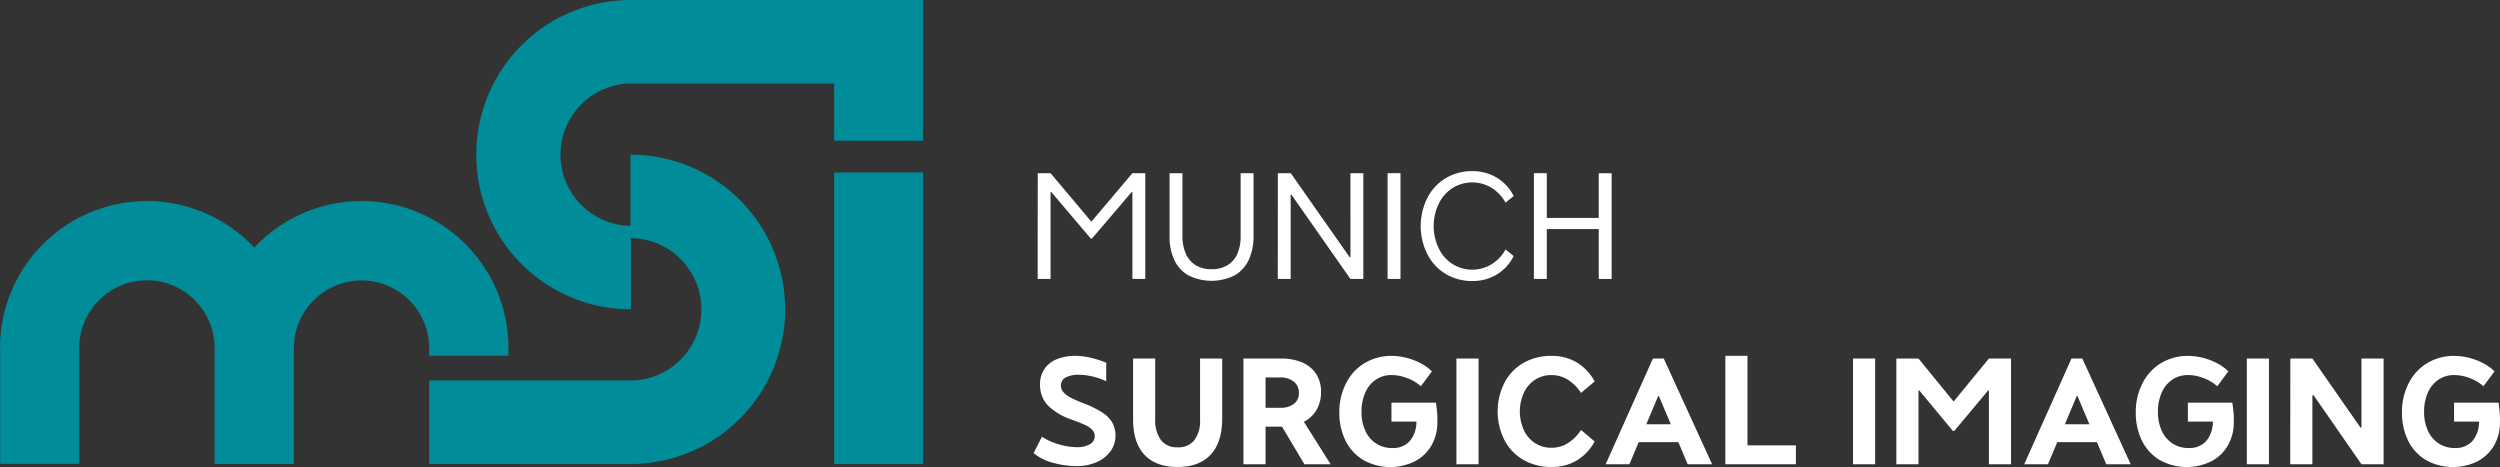
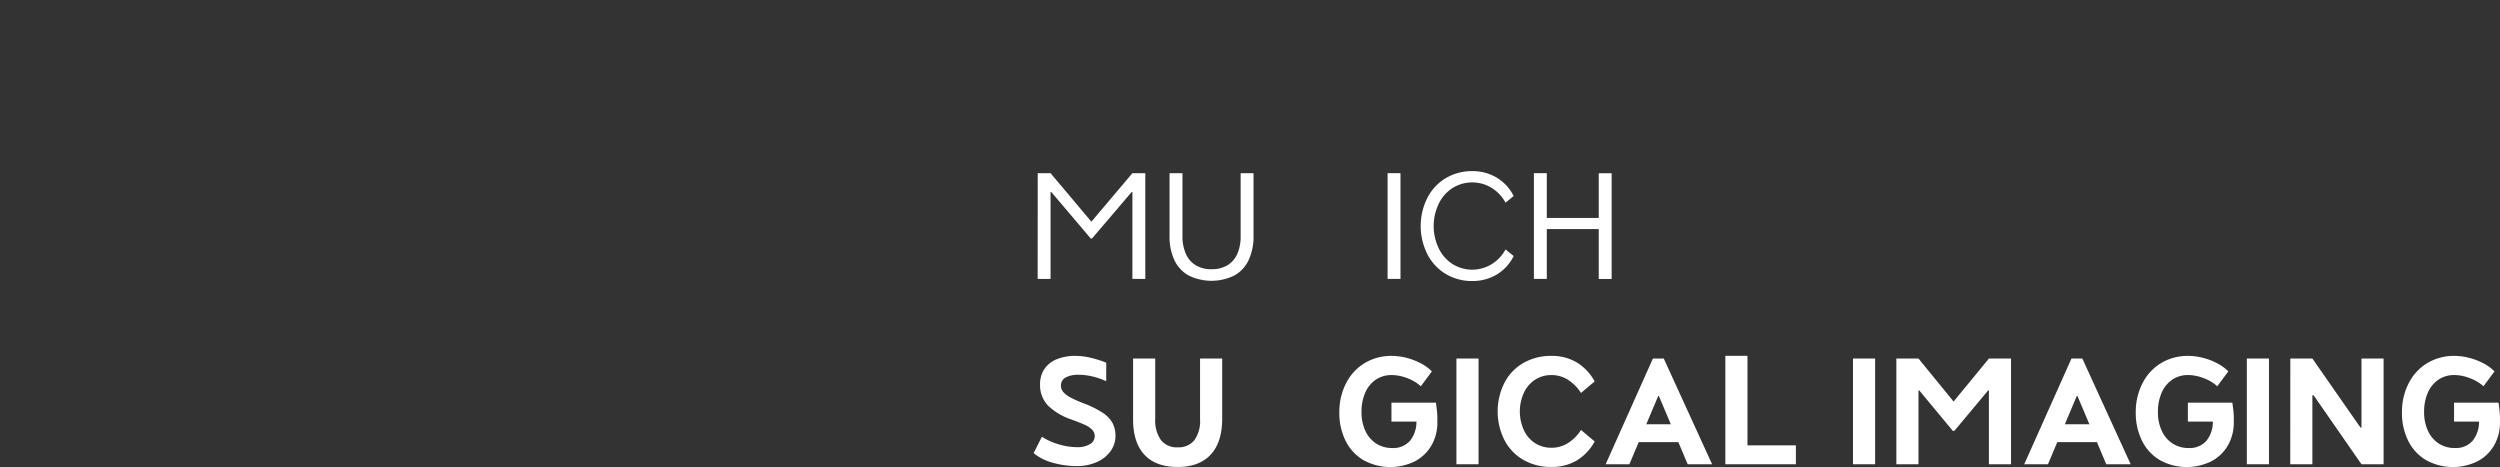
<svg xmlns="http://www.w3.org/2000/svg" width="509.53" height="95.189" viewBox="0 0 509.53 95.189">
  <rect x="0" y="0" width="509.53" height="95.189" fill="#333333" stroke="none" />
  <g id="Gruppe_1" data-name="Gruppe 1" transform="translate(-323 -165)">
-     <path id="MSI_Icon" data-name="MSI Icon" d="M156.936,28.347a31.522,31.522,0,0,0,0,63.044V76.879a14.516,14.516,0,0,1-.086,29.031v-.026l-41.035-.013v17.045l41.035.013v-.012a31.523,31.523,0,0,0,0-63.047V74.38a14.514,14.514,0,0,1,.086-29.025v.02h41.426V57.031h18.126V28.347Zm-41.121,72.5h16.14l.027-1.576A29.946,29.946,0,0,0,80.164,78.818,29.946,29.946,0,0,0,28.347,99.274h.027v23.609h16.14V99.274H44.5a13.791,13.791,0,0,1,27.583-.008v.008h.008v23.641h16.14V99.274h.008a13.79,13.79,0,0,1,27.572-.44Zm82.546,22.078h18.127V63.495H198.361Z" transform="translate(294.653 136.653)" fill="#008c99" />
    <path id="Pfad_1" data-name="Pfad 1" d="M428,91.821h2.628v21.548H428V95.644h-.135l-8.109,9.5h-.239l-8.064-9.5h-.134v17.726h-2.628l.014-21.548h2.614l8.317,9.885Z" transform="translate(125.797 108.474)" fill="#fff" />
    <path id="Pfad_2" data-name="Pfad 2" d="M460.937,112.682a6.967,6.967,0,0,1-2.912-3.121,11.2,11.2,0,0,1-.993-4.928V91.821h2.628v12.753a8.867,8.867,0,0,0,.694,3.68,5.128,5.128,0,0,0,2.023,2.337,6.048,6.048,0,0,0,3.2.807,6.205,6.205,0,0,0,3.218-.792,5.038,5.038,0,0,0,2.031-2.307,8.724,8.724,0,0,0,.694-3.651V91.821h2.628v12.738a11.344,11.344,0,0,1-1,4.98,6.989,6.989,0,0,1-2.919,3.143,10.566,10.566,0,0,1-9.288,0Z" transform="translate(104.337 108.474)" fill="#fff" />
-     <path id="Pfad_3" data-name="Pfad 3" d="M511.51,91.821h2.628v21.548h-2.643L499.488,96.212h-.163v17.158H496.7l.014-21.548h2.628l12.006,17.128h.165Z" transform="translate(86.728 108.474)" fill="#fff" />
    <path id="Pfad_4" data-name="Pfad 4" d="M536.952,91.821h2.628v21.548h-2.628Z" transform="translate(68.856 108.474)" fill="#fff" />
    <path id="Pfad_5" data-name="Pfad 5" d="M563.447,110.1a8,8,0,0,0,2.934-3.068l1.657,1.344a9.1,9.1,0,0,1-3.494,3.793,9.513,9.513,0,0,1-4.913,1.3,10.345,10.345,0,0,1-5.4-1.418,9.976,9.976,0,0,1-3.741-3.965,12.785,12.785,0,0,1,0-11.648,9.921,9.921,0,0,1,3.741-3.957,10.388,10.388,0,0,1,5.4-1.411,9.526,9.526,0,0,1,4.906,1.3,9.1,9.1,0,0,1,3.5,3.778l-1.657,1.344a8.158,8.158,0,0,0-2.934-3.069,7.594,7.594,0,0,0-7.84.075,7.785,7.785,0,0,0-2.807,3.151,10.5,10.5,0,0,0,0,9.228,7.787,7.787,0,0,0,2.807,3.151,7.593,7.593,0,0,0,7.84.075Z" transform="translate(63.468 108.807)" fill="#fff" />
    <path id="Pfad_6" data-name="Pfad 6" d="M603.795,91.836h2.628v21.548h-2.628V103.215H593.208v10.155H590.58V91.821h2.628v9.124h10.587Z" transform="translate(45.048 108.474)" fill="#fff" />
    <path id="Pfad_7" data-name="Pfad 7" d="M411.106,180.568a10.308,10.308,0,0,1-3.891-1.956l1.688-3.345a12.22,12.22,0,0,0,3.375,1.531,12.947,12.947,0,0,0,3.688.6,5.06,5.06,0,0,0,2.74-.62,1.864,1.864,0,0,0,.41-2.957,4.892,4.892,0,0,0-1.471-.978q-.918-.418-2.7-1.075a12.56,12.56,0,0,1-4.831-2.875,6.033,6.033,0,0,1-1.59-4.323,5.416,5.416,0,0,1,.873-3.084,5.515,5.515,0,0,1,2.509-2,9.875,9.875,0,0,1,3.875-.694,13.459,13.459,0,0,1,3.068.388,21.479,21.479,0,0,1,3.159,1v3.778a14.255,14.255,0,0,0-2.711-.948,11.944,11.944,0,0,0-2.86-.366,5.446,5.446,0,0,0-2.7.553,1.808,1.808,0,0,0-.956,1.672,1.978,1.978,0,0,0,.516,1.337,5.17,5.17,0,0,0,1.486,1.1,24.247,24.247,0,0,0,2.553,1.128,20.376,20.376,0,0,1,3.891,1.911,6.158,6.158,0,0,1,2.045,2.091,5.5,5.5,0,0,1,.62,2.673,5.236,5.236,0,0,1-.985,3.076,6.768,6.768,0,0,1-2.778,2.233,9.638,9.638,0,0,1-4.091.829A17.814,17.814,0,0,1,411.106,180.568Z" transform="translate(126.453 78.74)" fill="#fff" />
    <path id="Pfad_8" data-name="Pfad 8" d="M445.987,179.378q-2.322-2.487-2.321-7.22V159.763h4.51v12.29a6.889,6.889,0,0,0,1.165,4.323,4.047,4.047,0,0,0,3.389,1.486,4.143,4.143,0,0,0,3.412-1.441,6.559,6.559,0,0,0,1.173-4.219V159.763h4.51v12.245q0,4.809-2.337,7.333t-6.758,2.523Q448.31,181.864,445.987,179.378Z" transform="translate(110.271 78.31)" fill="#fff" />
-     <path id="Pfad_9" data-name="Pfad 9" d="M496.54,181.311l-4.555-7.66h-3.36v7.66h-4.51V159.763h7.646a10.711,10.711,0,0,1,4.36.814,6.283,6.283,0,0,1,2.823,2.345,6.544,6.544,0,0,1,.985,3.621,7.19,7.19,0,0,1-.9,3.667,6.25,6.25,0,0,1-2.606,2.441l5.465,8.661ZM494.405,169a2.649,2.649,0,0,0,1.015-2.2,2.852,2.852,0,0,0-1.038-2.33,4.358,4.358,0,0,0-2.844-.851h-2.913V169.8h3A4.38,4.38,0,0,0,494.405,169Z" transform="translate(92.313 78.31)" fill="#fff" />
    <path id="Pfad_10" data-name="Pfad 10" d="M539.237,172.131a9.333,9.333,0,0,1-1.149,4.823,8.358,8.358,0,0,1-3.4,3.308,11.3,11.3,0,0,1-10.536-.239,9.4,9.4,0,0,1-3.614-3.92,12.771,12.771,0,0,1-1.277-5.839q0-.478.016-.717a12.635,12.635,0,0,1,1.6-5.629,10.025,10.025,0,0,1,3.755-3.778,10.51,10.51,0,0,1,5.309-1.344,12.145,12.145,0,0,1,3.024.4,13.04,13.04,0,0,1,2.9,1.113,9.154,9.154,0,0,1,2.262,1.643l-2.254,3.031a8.536,8.536,0,0,0-2.77-1.65,8.874,8.874,0,0,0-3.158-.635,5.681,5.681,0,0,0-3.233.934,6.085,6.085,0,0,0-2.165,2.643,9.506,9.506,0,0,0-.769,3.935,8.977,8.977,0,0,0,.784,3.852,6.06,6.06,0,0,0,2.2,2.591,5.91,5.91,0,0,0,3.285.919,4.542,4.542,0,0,0,3.569-1.419,6.085,6.085,0,0,0,1.358-3.972h-5.092v-3.853h9.065l.134,1.03A16.37,16.37,0,0,1,539.237,172.131Z" transform="translate(76.712 78.74)" fill="#fff" />
    <path id="Pfad_11" data-name="Pfad 11" d="M562.185,159.763h4.51v21.548h-4.51Z" transform="translate(57.654 78.31)" fill="#fff" />
    <path id="Pfad_12" data-name="Pfad 12" d="M591.567,176.6a8.73,8.73,0,0,0,2.718-2.71l2.777,2.344a10.033,10.033,0,0,1-3.651,3.876,9.88,9.88,0,0,1-5.13,1.321,11.3,11.3,0,0,1-5.689-1.411,9.89,9.89,0,0,1-3.867-3.98,12.975,12.975,0,0,1,0-11.857,9.893,9.893,0,0,1,3.867-3.98,11.3,11.3,0,0,1,5.689-1.411,9.854,9.854,0,0,1,5.115,1.322,10.119,10.119,0,0,1,3.665,3.89l-2.777,2.344a8.833,8.833,0,0,0-2.718-2.718,6.212,6.212,0,0,0-3.285-.926,6.046,6.046,0,0,0-3.33.926,6.34,6.34,0,0,0-2.278,2.606,9.205,9.205,0,0,0-.007,7.751,6.261,6.261,0,0,0,2.277,2.606,6.083,6.083,0,0,0,3.337.926A6.245,6.245,0,0,0,591.567,176.6Z" transform="translate(50.947 78.74)" fill="#fff" />
    <path id="Pfad_13" data-name="Pfad 13" d="M633.6,181.311l-1.9-4.51h-8.078l-1.9,4.51h-4.838l9.632-21.548h2.21l9.856,21.548Zm-8.437-8.153h5l-2.434-5.764H627.6Z" transform="translate(33.368 78.31)" fill="#fff" />
    <path id="Pfad_14" data-name="Pfad 14" d="M665.26,177.017h9.87v3.852h-14.38v-22.1h4.51Z" transform="translate(13.895 78.752)" fill="#fff" />
    <path id="Pfad_15" data-name="Pfad 15" d="M707.54,159.763h4.51v21.548h-4.51Z" transform="translate(-6.877 78.31)" fill="#fff" />
    <path id="Pfad_16" data-name="Pfad 16" d="M742.3,159.763h4.51v21.548H742.3V166.274h-.164l-6.884,8.243h-.3l-6.839-8.243h-.165v15.037h-4.51V159.763h4.51l7.154,8.766Z" transform="translate(-13.938 78.31)" fill="#fff" />
    <path id="Pfad_17" data-name="Pfad 17" d="M787.024,181.311l-1.9-4.51h-8.079l-1.9,4.51h-4.838l9.631-21.548h2.21l9.856,21.548Zm-8.437-8.153h5l-2.434-5.764h-.135Z" transform="translate(-34.745 78.31)" fill="#fff" />
    <path id="Pfad_18" data-name="Pfad 18" d="M831.156,172.131a9.333,9.333,0,0,1-1.149,4.823,8.358,8.358,0,0,1-3.4,3.308,11.3,11.3,0,0,1-10.536-.239,9.406,9.406,0,0,1-3.614-3.92,12.773,12.773,0,0,1-1.277-5.839q0-.478.016-.717a12.634,12.634,0,0,1,1.6-5.629,10.026,10.026,0,0,1,3.756-3.778,10.509,10.509,0,0,1,5.309-1.344,12.145,12.145,0,0,1,3.024.4,13.04,13.04,0,0,1,2.9,1.113,9.154,9.154,0,0,1,2.262,1.643l-2.254,3.031a8.536,8.536,0,0,0-2.77-1.65,8.874,8.874,0,0,0-3.158-.635,5.681,5.681,0,0,0-3.233.934,6.083,6.083,0,0,0-2.165,2.643,9.5,9.5,0,0,0-.769,3.935,8.969,8.969,0,0,0,.784,3.852,6.06,6.06,0,0,0,2.2,2.591,5.91,5.91,0,0,0,3.285.919,4.542,4.542,0,0,0,3.569-1.419,6.087,6.087,0,0,0,1.358-3.972h-5.092v-3.853h9.065l.134,1.03A16.35,16.35,0,0,1,831.156,172.131Z" transform="translate(-52.886 78.74)" fill="#fff" />
    <path id="Pfad_19" data-name="Pfad 19" d="M851.9,159.763h4.51v21.548H851.9Z" transform="translate(-70.968 78.31)" fill="#fff" />
    <path id="Pfad_20" data-name="Pfad 20" d="M882.324,159.763h4.51v21.548h-4.51l-9.751-14.052h-.254v14.052h-4.51l.016-21.548h4.495l9.81,14.082h.195Z" transform="translate(-78.029 78.31)" fill="#fff" />
    <path id="Pfad_21" data-name="Pfad 21" d="M928.724,172.131a9.328,9.328,0,0,1-1.149,4.823,8.358,8.358,0,0,1-3.4,3.308,11.295,11.295,0,0,1-10.535-.239,9.4,9.4,0,0,1-3.614-3.92,12.765,12.765,0,0,1-1.277-5.839q0-.478.015-.717a12.651,12.651,0,0,1,1.6-5.629,10.034,10.034,0,0,1,3.756-3.778,10.509,10.509,0,0,1,5.309-1.344,12.145,12.145,0,0,1,3.024.4,13.04,13.04,0,0,1,2.9,1.113,9.157,9.157,0,0,1,2.262,1.643l-2.255,3.031a8.536,8.536,0,0,0-2.77-1.65,8.877,8.877,0,0,0-3.159-.635,5.682,5.682,0,0,0-3.233.934,6.089,6.089,0,0,0-2.165,2.643,9.5,9.5,0,0,0-.769,3.935,8.975,8.975,0,0,0,.784,3.852,6.064,6.064,0,0,0,2.2,2.591,5.91,5.91,0,0,0,3.285.919,4.542,4.542,0,0,0,3.569-1.419,6.087,6.087,0,0,0,1.359-3.972h-5.092v-3.853h9.064l.135,1.03A16.421,16.421,0,0,1,928.724,172.131Z" transform="translate(-96.202 78.74)" fill="#fff" />
  </g>
</svg>